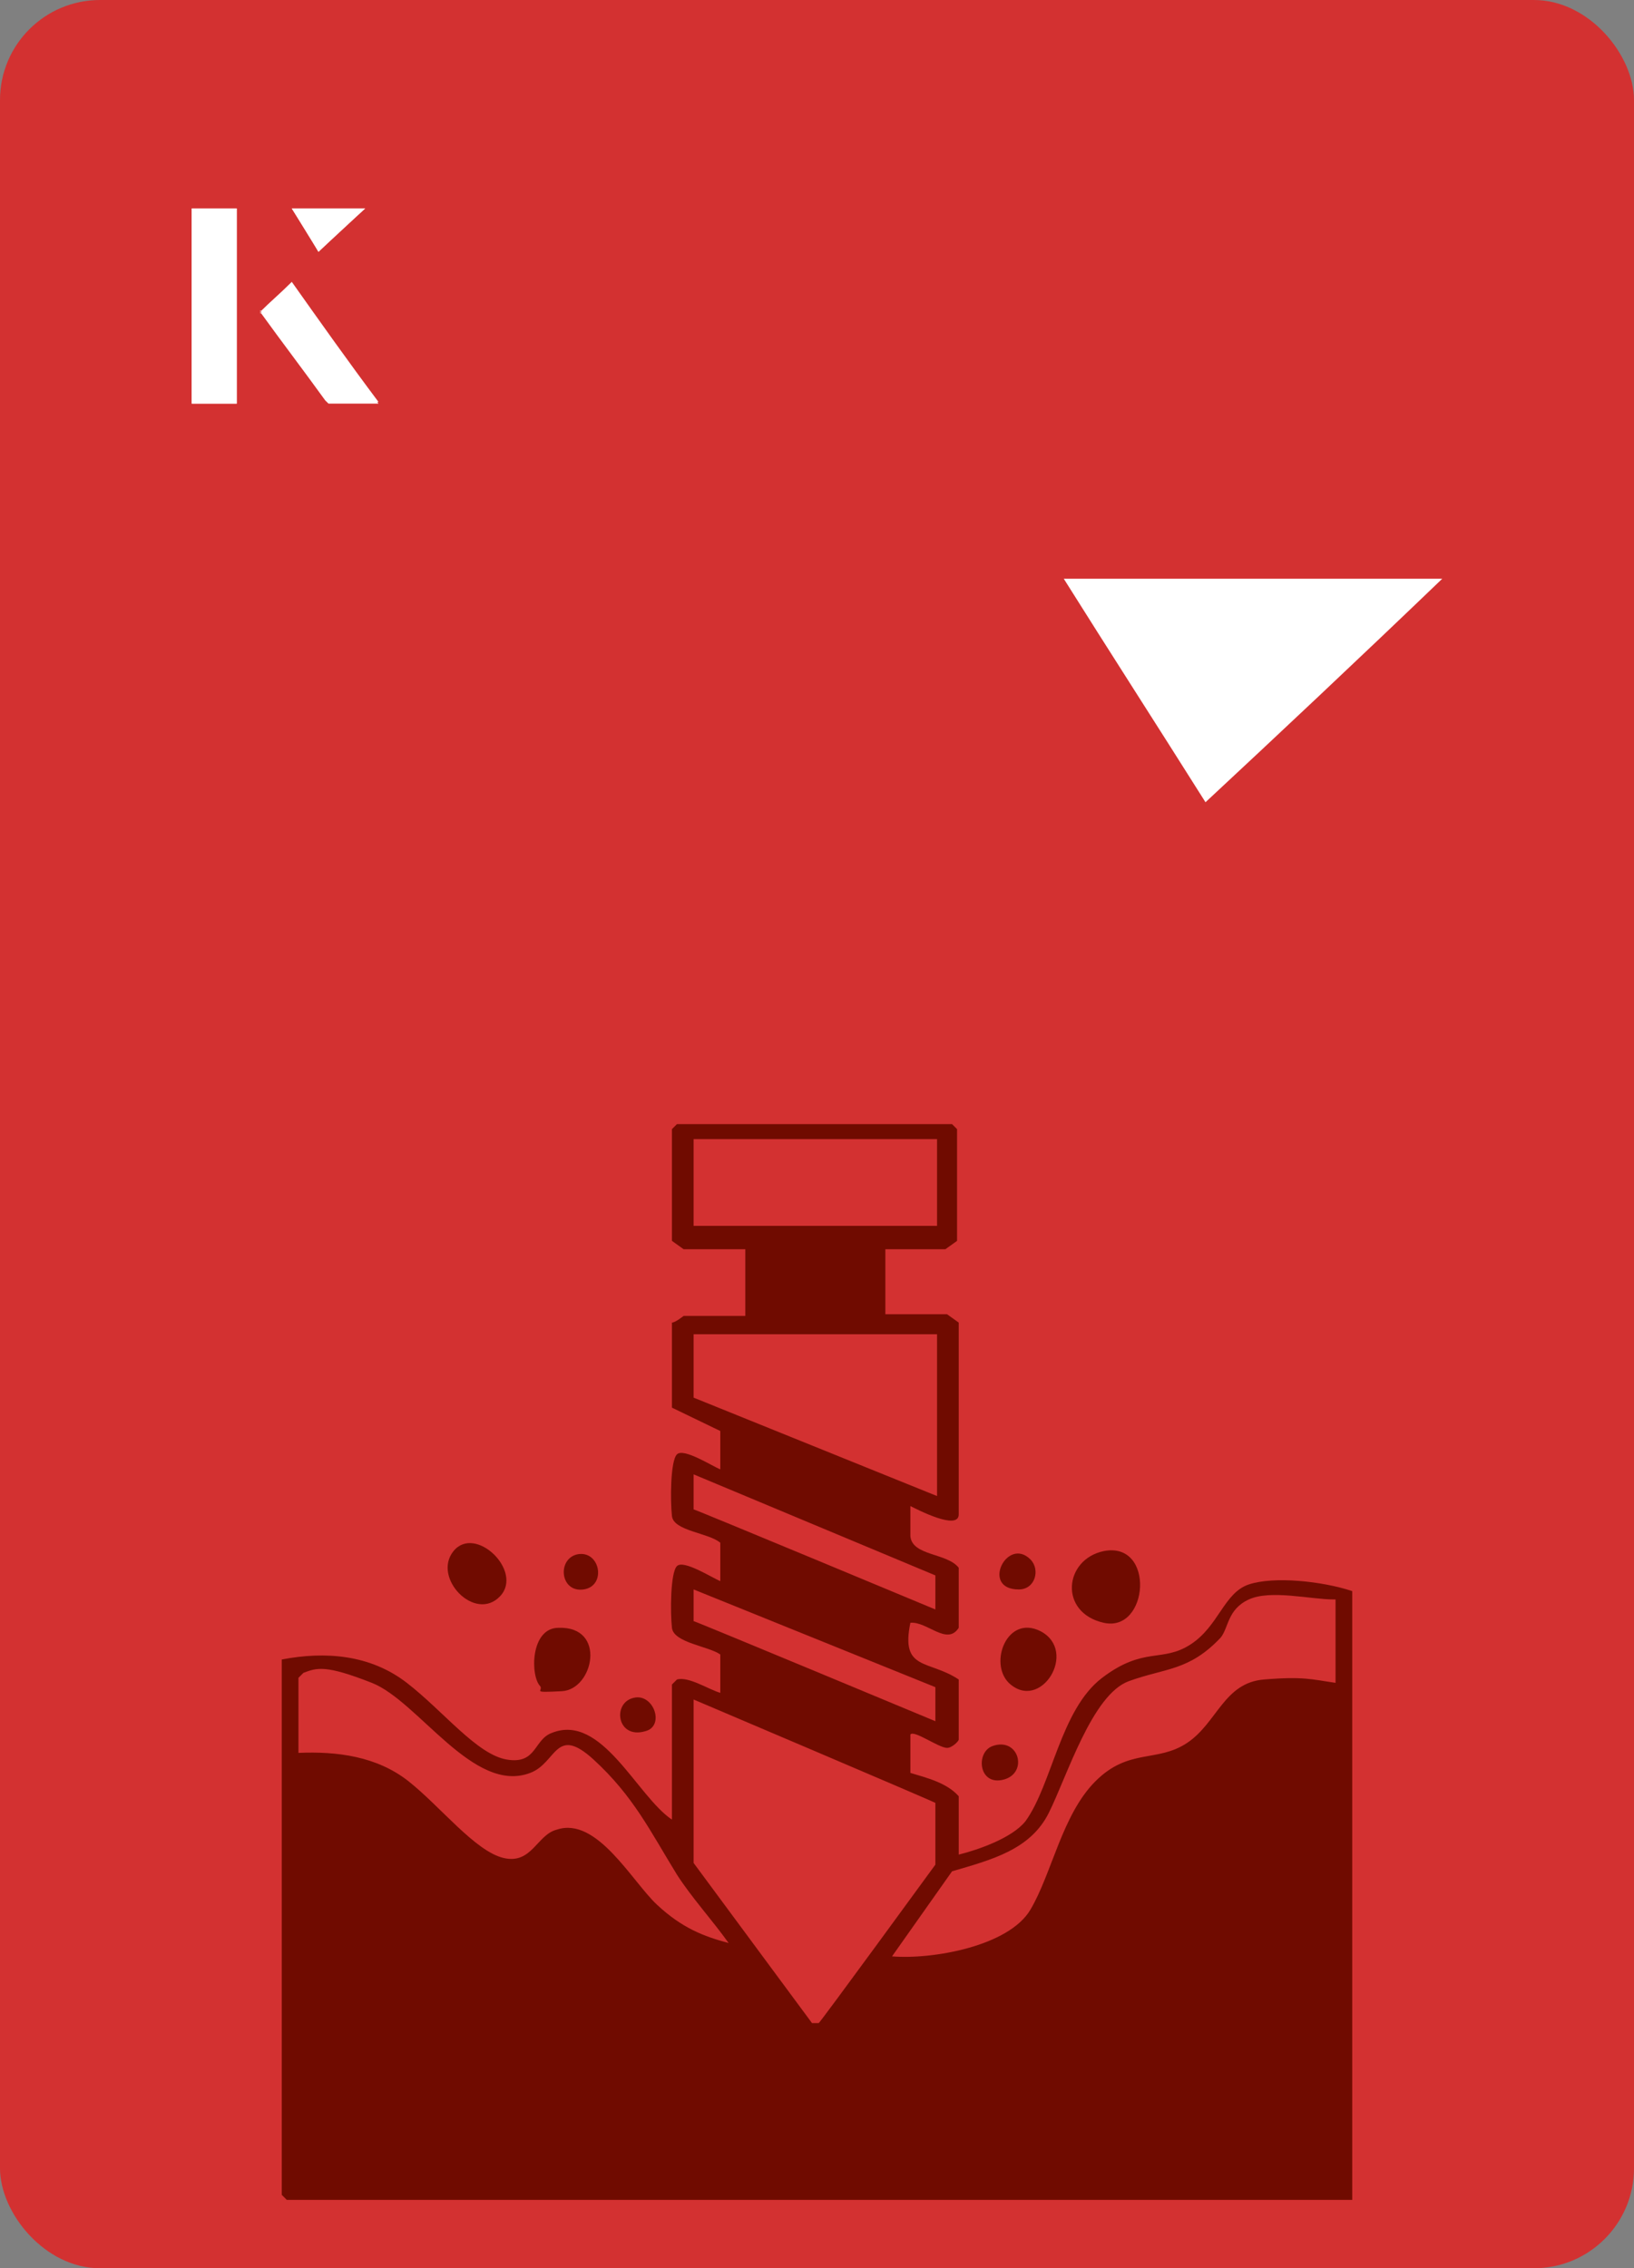
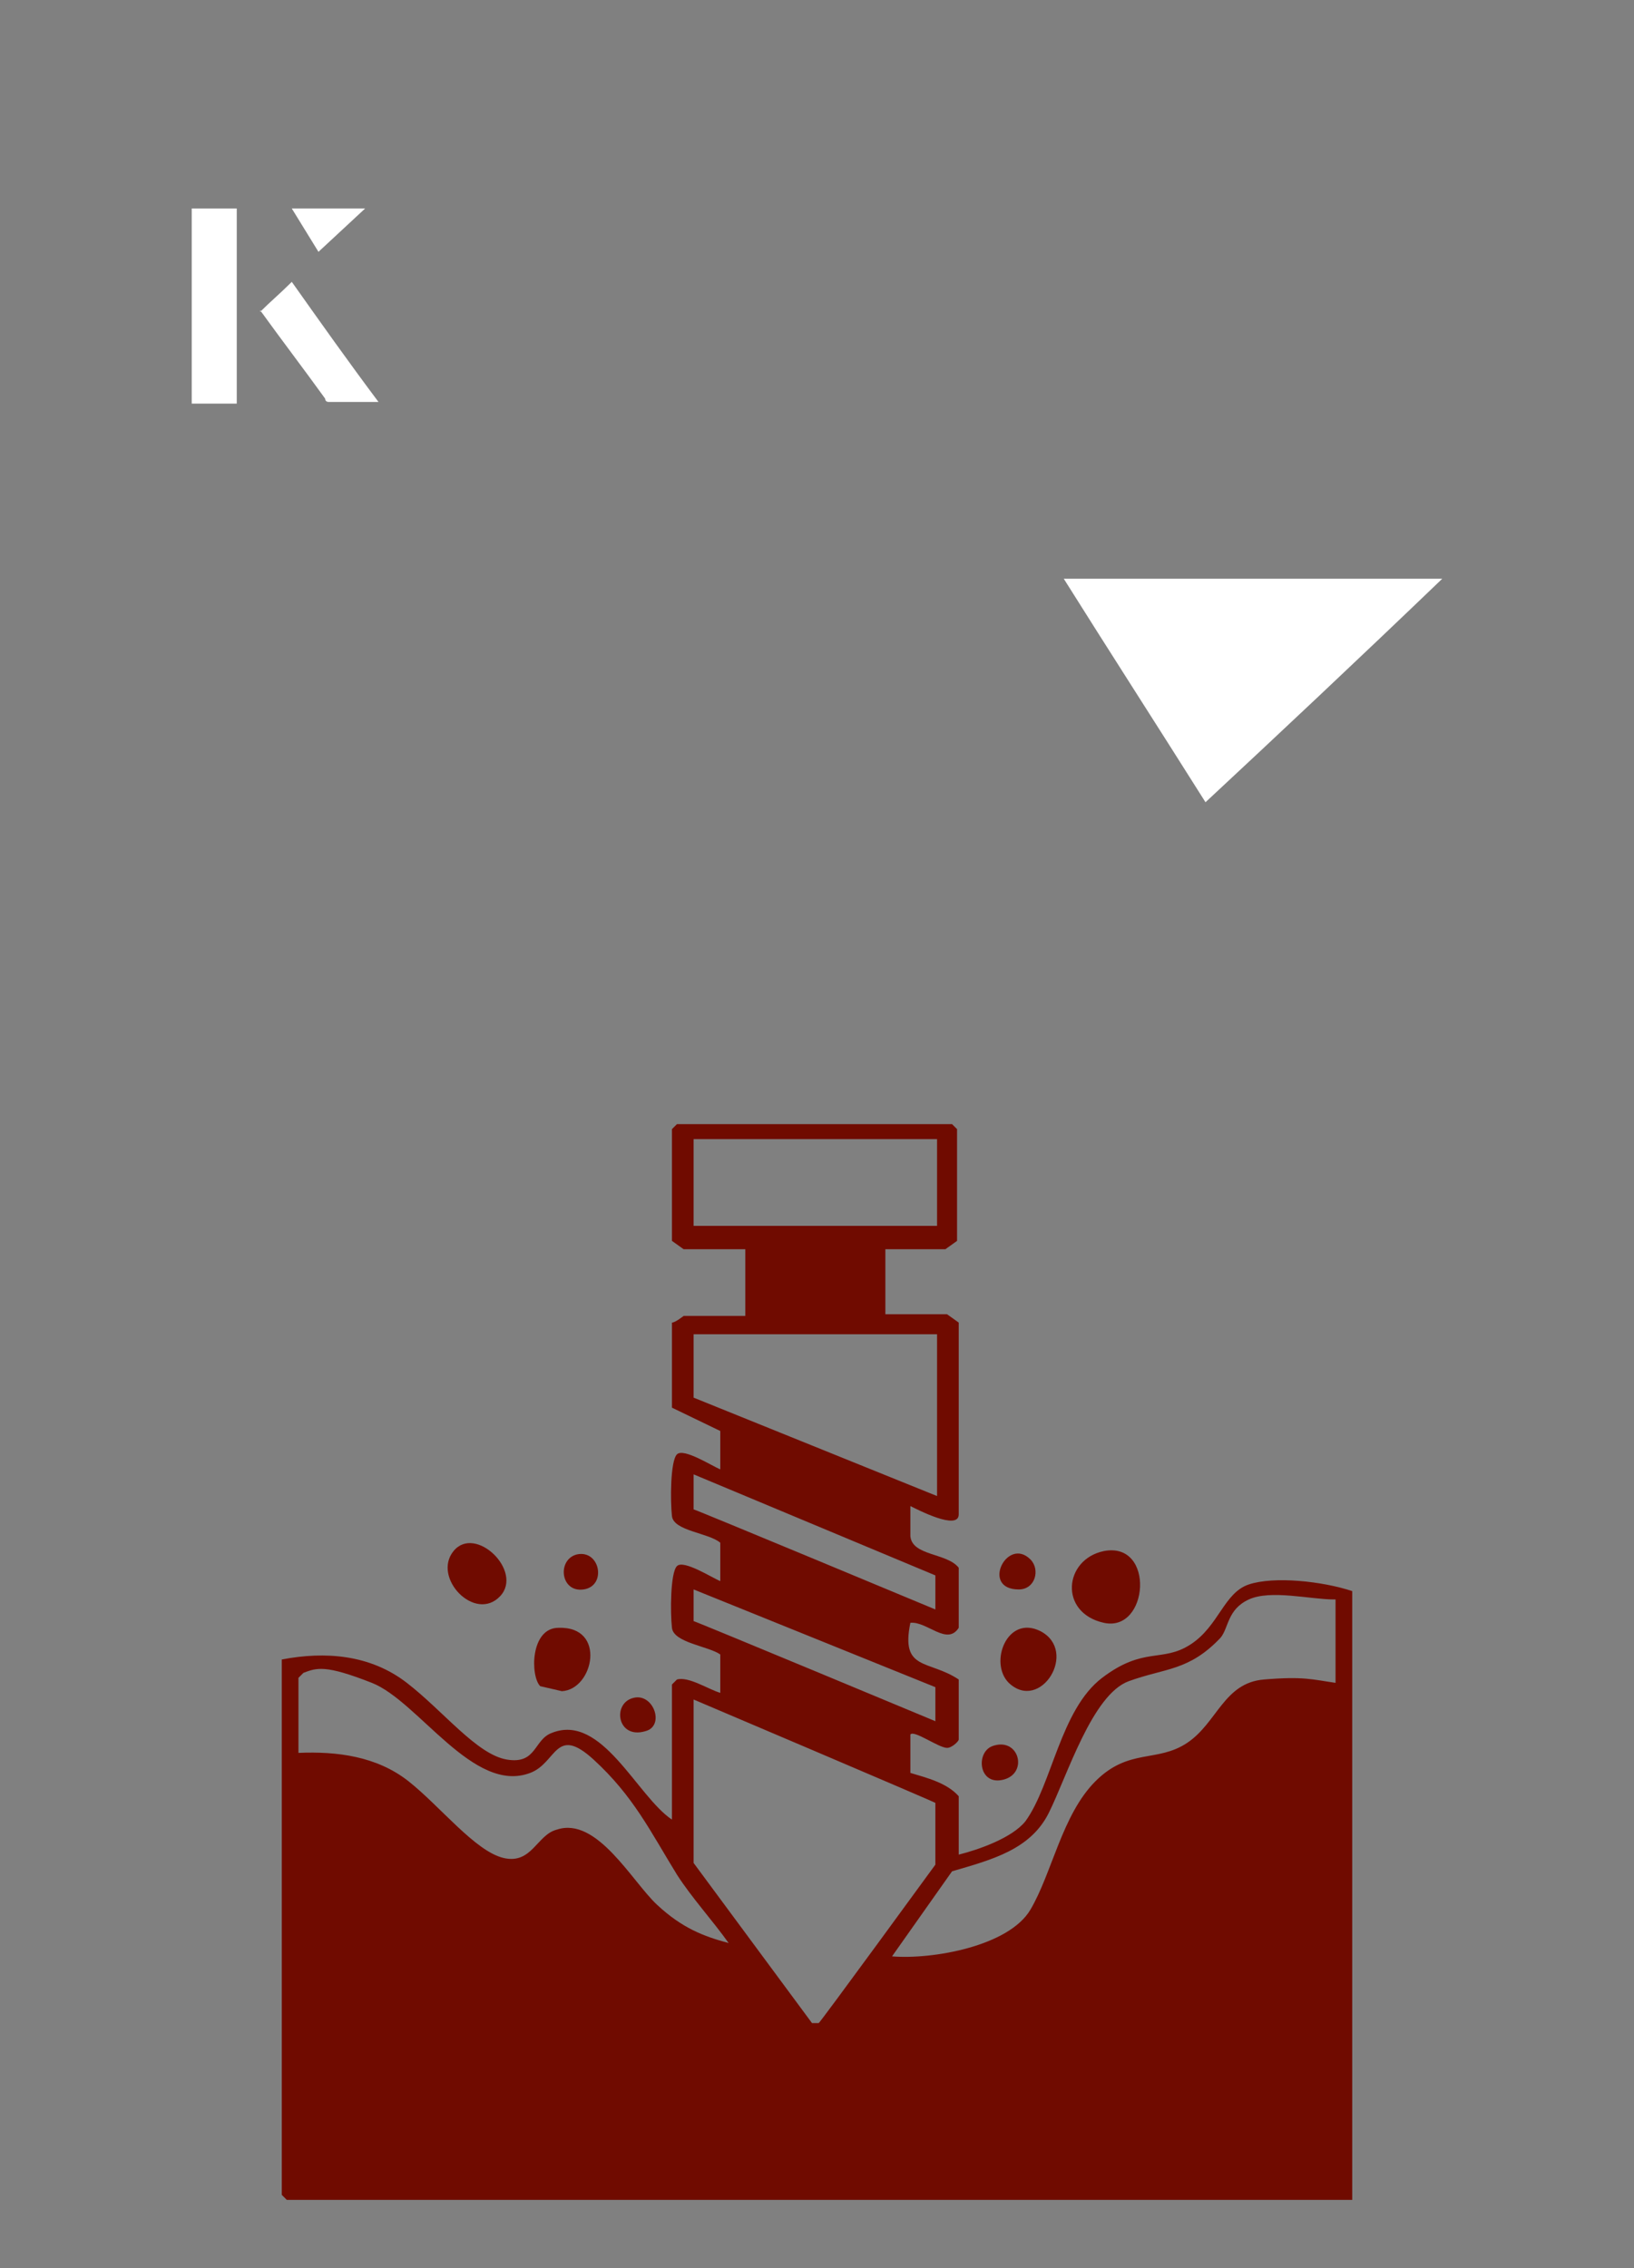
<svg xmlns="http://www.w3.org/2000/svg" id="Layer_1" data-name="Layer 1" viewBox="0 0 98 136">
  <rect x="0" y="0" width="98" height="136" fill="#808080" stroke="none" />
  <defs>
    <style>
      .cls-1 {
        fill: #d33131;
      }

      .cls-2 {
        fill: #fff;
      }

      .cls-3 {
        fill: #700b00;
      }
    </style>
  </defs>
-   <rect class="cls-1" y="0" width="98" height="136" rx="6" ry="6" />
  <g>
    <path class="cls-2" d="M72.3,48.1c-2.9-4.6-5.8-9.1-8.5-13.4h22.7c-5,4.8-9.9,9.4-14.2,13.4Z" />
    <g>
-       <path class="cls-2" d="M14.2,12.5h-2.7v11.7h2.7v-11.7ZM15.6,18.7c1.3,1.8,2.6,3.5,3.9,5.3,0,0,.2.2.2.2,1,0,1.9,0,3,0-1.8-2.5-3.5-4.8-5.2-7.2-.7.6-1.3,1.2-1.9,1.8ZM19.1,15.1c.8-.8,1.8-1.7,2.8-2.6h-4.4c.5.8,1.1,1.7,1.6,2.6Z" />
      <path class="cls-2" d="M14.2,12.5v11.7h-2.7v-11.7h2.7Z" />
      <path class="cls-2" d="M15.6,18.7c.6-.6,1.2-1.1,1.9-1.8,1.7,2.4,3.4,4.8,5.2,7.2-1.1,0-2,0-3,0,0,0-.2,0-.2-.2-1.3-1.8-2.6-3.5-3.9-5.3Z" />
      <polygon class="cls-2" points="19.1 15.1 17.5 12.5 21.9 12.5 19.1 15.1" />
    </g>
  </g>
  <g>
    <path class="cls-3" d="M53.1,74.8v4h3.7c0,0,.7.5.7.5v11.5c0,1-2.5-.3-2.9-.5,0,.6,0,1.2,0,1.8.1,1.2,2.2,1,2.9,1.9v3.6c-.7,1.1-1.9-.4-2.9-.3-.6,2.9,1.1,2.2,2.9,3.4v3.6c0,.1-.4.5-.7.5-.5,0-2-1.1-2.2-.8v2.3c1,.3,2.2.6,2.9,1.4v3.5c1.2-.3,3.2-1,4-2,1.6-2.2,2.1-6.7,4.6-8.6s3.6-.9,5.3-2,2-3.1,3.5-3.6,4.4-.2,6.2.4v36.5H17.2l-.3-.3v-32.1c2.6-.5,5.3-.3,7.5,1.4s4.2,4.3,6,4.6,1.6-1.2,2.7-1.6c3-1.2,5.1,3.8,7.2,5.2v-8.1l.3-.3c.7-.2,1.9.6,2.6.8v-2.3c-.7-.5-2.8-.7-2.9-1.6s-.1-3.3.3-3.7,2.1.7,2.6.9v-2.3c-.7-.6-2.8-.7-2.9-1.6s-.1-3.3.3-3.7,2.1.7,2.6.9v-2.3c0,0-2.9-1.4-2.9-1.4v-5.1c.2,0,.7-.4.7-.4h3.7v-4h-3.7c0,0-.7-.5-.7-.5v-6.7l.3-.3h16.5l.3.3v6.7s-.7.5-.7.5h-3.7ZM56.2,68.3h-14.6v5.2h14.6v-5.2ZM56.2,80h-14.6v3.8l14.6,5.9v-9.6ZM56.2,94.5l-14.6-6.1v2.1c.1,0,14.5,6,14.5,6v-2.1ZM56.2,101.2l-14.6-5.9v1.9c.1,0,14.5,6,14.5,6v-2.1ZM80,95.9c-1.4,0-3.8-.6-5.1,0s-1.2,1.7-1.7,2.3c-1.9,2-3.3,1.8-5.5,2.6s-3.7,5.7-4.8,7.9-3.4,2.8-5.8,3.5l-3.6,5.1c2.4.2,7-.6,8.3-2.8s1.9-5.7,3.9-7.7,3.7-1.1,5.5-2.3,2.2-3.6,4.6-3.8,2.9,0,4.3.2v-5ZM17.9,100.4v4.7c2.3-.1,4.7.2,6.6,1.7s4,4.2,5.7,4.6,2-1.4,3.2-1.7c2.4-.8,4.5,3.1,6,4.5s2.8,1.9,4.3,2.3c-1-1.4-2.2-2.7-3.1-4.1-1.6-2.6-2.6-4.7-5-6.9-2.3-2.1-2.2.2-3.8.8-3.4,1.3-6.7-4.3-9.5-5.4s-3.3-.9-4.1-.6l-.3.3ZM41.6,102v9.7l7.1,9.6h.4c0,.1,7-9.5,7-9.5v-3.7c.1,0-14.5-6.2-14.5-6.2Z" />
    <path class="cls-3" d="M66.2,93c3.1-.6,2.7,4.9,0,4.3s-2.4-3.8,0-4.3Z" />
-     <path class="cls-3" d="M32.4,101.1c-.6-.6-.6-3.5,1.1-3.5,2.9-.1,2.1,3.7.2,3.8s-1.1,0-1.3-.3Z" />
+     <path class="cls-3" d="M32.4,101.1c-.6-.6-.6-3.5,1.1-3.5,2.9-.1,2.1,3.7.2,3.8Z" />
    <path class="cls-3" d="M60.5,100.9c-1.2-1.2-.1-4.1,1.9-3.1,2.3,1.2,0,4.9-1.9,3.1Z" />
    <path class="cls-3" d="M30,95.7c-1.5,1.6-4.1-1.1-2.8-2.7s4.2,1.2,2.8,2.7Z" />
    <path class="cls-3" d="M34.6,93.2c1.4-.3,1.8,1.9.4,2.1s-1.6-1.8-.4-2.1Z" />
    <path class="cls-3" d="M61.8,93.5c.6.6.3,1.8-.7,1.8-2.3,0-.7-3.2.7-1.8Z" />
    <path class="cls-3" d="M38,101.8c1.2-.3,1.9,1.7.7,2-1.7.5-2-1.7-.7-2Z" />
    <path class="cls-3" d="M59.5,104.7c1.6-.6,2.2,1.6.7,2s-1.7-1.6-.7-2Z" />
  </g>
</svg>